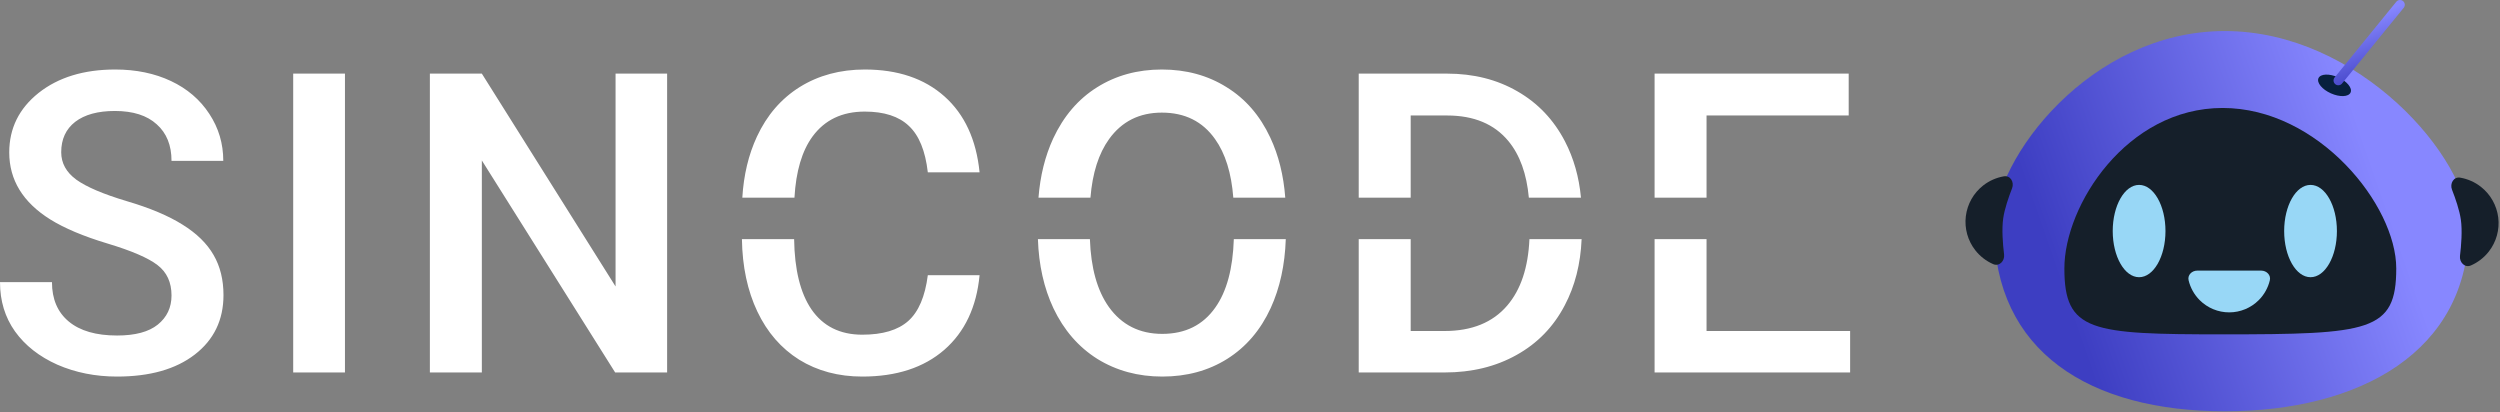
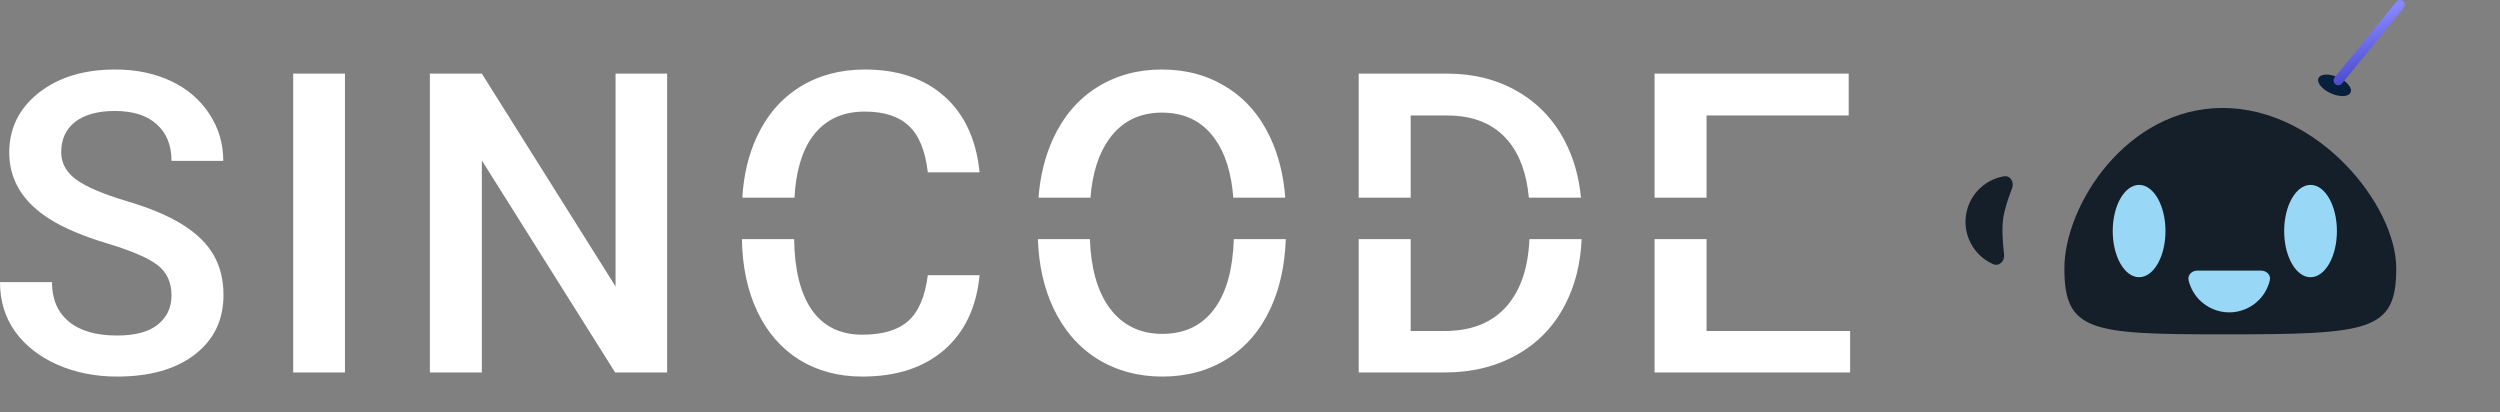
<svg xmlns="http://www.w3.org/2000/svg" width="1043" height="172" viewBox="0 0 1043 172" fill="none">
  <rect x="0" y="0" width="1043" height="172" fill="#808080" stroke="none" />
-   <path d="M1029.98 94.561C1029.98 146.828 984.407 171.585 928.195 171.585C871.982 171.585 831.914 146.828 831.914 94.561C831.914 66.135 871.982 12.952 928.195 12.952C984.407 12.952 1029.98 66.135 1029.98 94.561Z" fill="url(#paint0_linear_1814_21)" />
  <path d="M999.717 111.983C999.717 138.317 988.714 139.492 927.278 139.492C872.261 139.492 861.257 138.317 861.257 111.983C861.257 85.649 887.27 45.045 927.278 45.045C967.285 45.045 999.717 85.649 999.717 111.983Z" fill="#151F2A" />
  <path d="M892.434 115.651C898.511 115.651 903.437 107.03 903.437 96.395C903.437 85.76 898.511 77.139 892.434 77.139C886.357 77.139 881.43 85.76 881.43 96.395C881.43 107.03 886.357 115.651 892.434 115.651Z" fill="#98D7F6" />
  <path d="M963.956 115.651C970.034 115.651 974.96 107.03 974.96 96.395C974.96 85.76 970.034 77.139 963.956 77.139C957.879 77.139 952.953 85.76 952.953 96.395C952.953 107.03 957.879 115.651 963.956 115.651Z" fill="#98D7F6" />
-   <path d="M943.365 112.9C945.622 112.9 947.498 114.754 946.974 116.949C946.232 120.055 944.643 122.924 942.348 125.22C939.081 128.487 934.649 130.322 930.029 130.322C925.408 130.322 920.977 128.487 917.71 125.22C915.414 122.924 913.826 120.055 913.084 116.949C912.559 114.754 914.436 112.9 916.693 112.9H930.029H943.365Z" fill="#98D7F6" />
+   <path d="M943.365 112.9C945.622 112.9 947.498 114.754 946.974 116.949C946.232 120.055 944.643 122.924 942.348 125.22C939.081 128.487 934.649 130.322 930.029 130.322C925.408 130.322 920.977 128.487 917.71 125.22C915.414 122.924 913.826 120.055 913.084 116.949C912.559 114.754 914.436 112.9 916.693 112.9H943.365Z" fill="#98D7F6" />
  <path d="M839.43 78.594C840.44 76.014 838.75 73.096 836.019 73.562C832.904 74.093 829.937 75.388 827.401 77.37C823.377 80.514 820.766 85.128 820.144 90.197C819.521 95.266 820.938 100.375 824.082 104.399C826.073 106.947 828.653 108.928 831.565 110.197C834.092 111.299 836.435 108.897 836.102 106.16C835.572 101.793 835.086 95.68 835.738 91.1C836.299 87.16 838.003 82.241 839.43 78.594Z" fill="#151F2A" />
  <path d="M972.474 38.956C976.175 40.604 979.843 40.44 980.667 38.589C981.491 36.739 979.159 33.903 975.458 32.255C971.757 30.607 968.088 30.771 967.265 32.622C966.441 34.472 968.773 37.309 972.474 38.956Z" fill="#07203E" />
  <path d="M975.55 33.578L1001.28 2" stroke="url(#paint1_linear_1814_21)" stroke-width="4" stroke-linecap="round" />
-   <path d="M1022.98 79.146C1021.97 76.566 1023.66 73.648 1026.39 74.114C1029.51 74.645 1032.47 75.941 1035.01 77.922C1039.03 81.066 1041.64 85.681 1042.27 90.75C1042.89 95.819 1041.47 100.927 1038.33 104.952C1036.34 107.5 1033.76 109.481 1030.85 110.75C1028.32 111.851 1025.98 109.45 1026.31 106.713C1026.84 102.346 1027.32 96.232 1026.67 91.652C1026.11 87.713 1024.41 82.793 1022.98 79.146Z" fill="#151F2A" />
  <path fill-rule="evenodd" clip-rule="evenodd" d="M65.728 110.606C69.613 113.574 71.556 117.799 71.556 123.279C71.556 128.303 69.642 132.356 65.814 135.439C62.043 138.464 56.388 139.977 48.846 139.977C40.105 139.977 33.393 138.036 28.708 134.154C24.023 130.272 21.681 124.792 21.681 117.713H0C0 125.534 2.085 132.384 6.256 138.264C10.483 144.144 16.368 148.768 23.909 152.136C31.507 155.447 39.82 157.103 48.846 157.103C62.501 157.103 73.298 154.049 81.239 147.94C89.237 141.775 93.237 133.497 93.237 123.108C93.237 116.714 91.865 111.148 89.123 106.41C86.381 101.615 82.067 97.39 76.183 93.737C70.299 90.026 62.501 86.744 52.788 83.889C43.076 80.978 36.106 78.009 31.879 74.983C27.651 71.901 25.537 68.076 25.537 63.509C25.537 58.086 27.48 53.861 31.364 50.836C35.306 47.81 40.82 46.297 47.904 46.297C55.502 46.297 61.329 48.153 65.386 51.863C69.499 55.517 71.556 60.598 71.556 67.106H93.151C93.151 59.913 91.209 53.376 87.323 47.496C83.439 41.559 78.097 36.992 71.298 33.795C64.5 30.598 56.759 29 48.075 29C34.992 29 24.337 32.254 16.111 38.762C7.941 45.27 3.856 53.547 3.856 63.595C3.856 75.069 9.541 84.374 20.91 91.51C26.851 95.221 34.849 98.589 44.904 101.615C54.959 104.64 61.901 107.637 65.728 110.606ZM122.321 155.39H143.917V30.713H122.321V155.39ZM278.321 155.39H256.64L201.024 66.934V155.39H179.343V30.713H201.024L256.812 119.511V30.713H278.321V155.39ZM408.68 114.802C407.425 128.103 402.512 138.492 393.94 145.971C385.372 153.392 373.974 157.103 359.749 157.103C349.808 157.103 341.039 154.763 333.44 150.081C325.899 145.343 320.072 138.635 315.958 129.958C311.848 121.288 309.706 111.221 309.532 99.757H331.309C331.489 112.461 333.886 122.215 338.496 129.016C343.352 136.095 350.437 139.634 359.749 139.634C368.261 139.634 374.66 137.722 378.944 133.897C383.229 130.072 385.943 123.707 387.086 114.802H408.68ZM433.019 99.757C433.373 110.556 435.529 120.167 439.479 128.588C443.822 137.722 449.935 144.772 457.819 149.739C465.761 154.648 474.786 157.103 484.9 157.103C495.124 157.103 504.152 154.648 511.977 149.739C519.86 144.772 525.918 137.693 530.143 128.502C533.971 120.135 536.064 110.554 536.426 99.757H514.75C514.353 112.11 511.772 121.635 507.008 128.331C501.866 135.638 494.494 139.292 484.9 139.292C475.415 139.292 467.988 135.553 462.618 128.074C457.76 121.236 455.124 111.797 454.707 99.757H433.019ZM454.935 82.46H433.255C433.967 73.343 436.013 65.113 439.392 57.772C443.735 48.467 449.821 41.359 457.646 36.45C465.529 31.483 474.557 29 484.727 29C494.896 29 503.892 31.455 511.721 36.364C519.604 41.217 525.69 48.238 529.974 57.429C533.428 64.79 535.509 73.134 536.213 82.46H514.534C513.743 72.174 511.206 64.03 506.922 58.029C501.725 50.664 494.325 46.982 484.727 46.982C475.356 46.982 468.015 50.664 462.705 58.029C458.354 64.079 455.761 72.223 454.935 82.46ZM566.858 99.757V155.39H602.763C614.018 155.39 623.986 152.964 632.673 148.112C641.414 143.26 648.125 136.352 652.81 127.389C657.071 119.332 659.419 110.121 659.852 99.757H638.082C637.558 111.634 634.47 120.874 628.813 127.475C622.759 134.554 614.046 138.093 602.677 138.093H588.538V99.757H566.858ZM588.538 82.46H566.858V30.713H603.707C614.734 30.713 624.502 33.167 633.015 38.077C641.583 42.986 648.211 49.951 652.897 58.971C656.547 66.002 658.774 73.832 659.58 82.46H637.834C636.921 72.513 634.085 64.654 629.329 58.885C623.444 51.749 614.903 48.181 603.707 48.181H588.538V82.46ZM690.292 99.757V155.39H771.873V138.093H711.972V99.757H690.292ZM711.972 82.46H690.292V30.713H771.276V48.181H711.972V82.46ZM331.447 82.46H309.696C310.264 72.993 312.295 64.507 315.787 57.001C319.958 48.038 325.928 41.131 333.697 36.279C341.524 31.426 350.551 29 360.777 29C374.546 29 385.629 32.739 394.027 40.218C402.425 47.696 407.311 58.257 408.68 71.901H387.086C386.057 62.938 383.429 56.487 379.202 52.548C375.031 48.552 368.89 46.554 360.777 46.554C351.35 46.554 344.095 50.008 339.011 56.916C334.591 62.938 332.07 71.453 331.447 82.46Z" fill="white" />
  <defs>
    <linearGradient id="paint0_linear_1814_21" x1="819.04" y1="2.402" x2="950.861" y2="-43.522" gradientUnits="userSpaceOnUse">
      <stop stop-color="#3D3EC2" />
      <stop offset="1" stop-color="#8787FF" />
    </linearGradient>
    <linearGradient id="paint1_linear_1814_21" x1="961.325" y1="46.499" x2="951.647" y2="20.35" gradientUnits="userSpaceOnUse">
      <stop stop-color="#3D3EC2" />
      <stop offset="1" stop-color="#8787FF" />
    </linearGradient>
  </defs>
</svg>